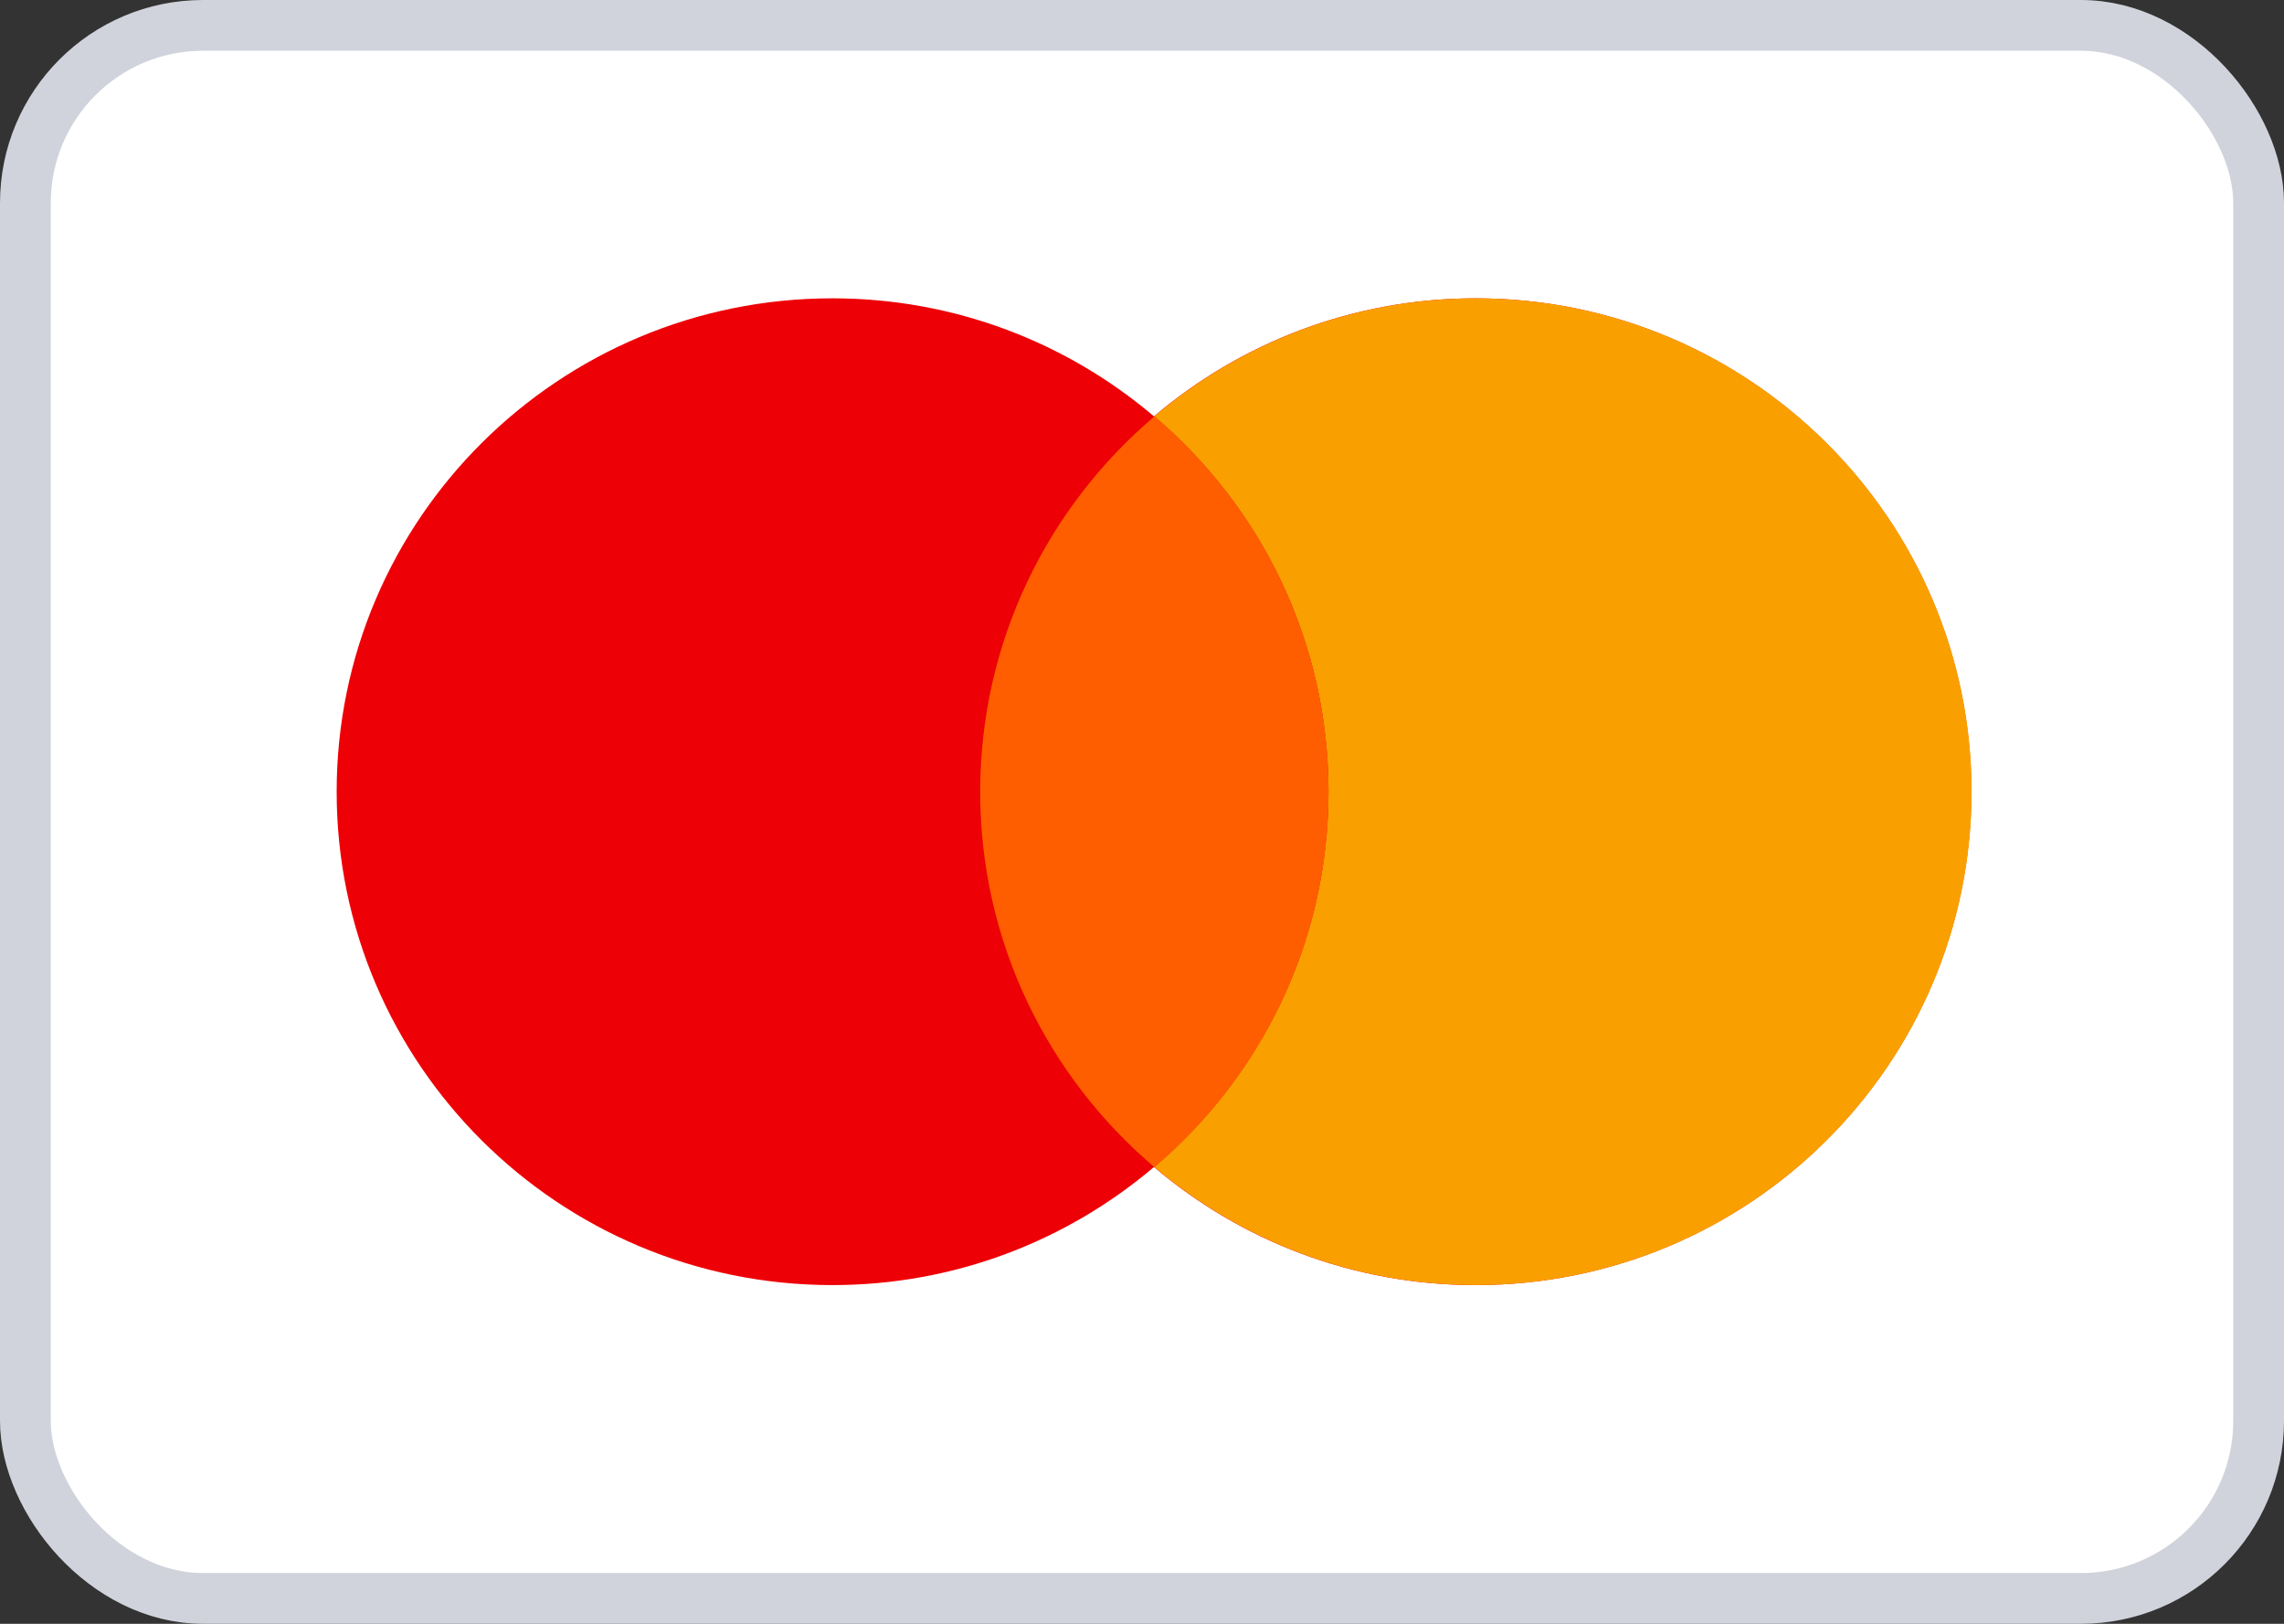
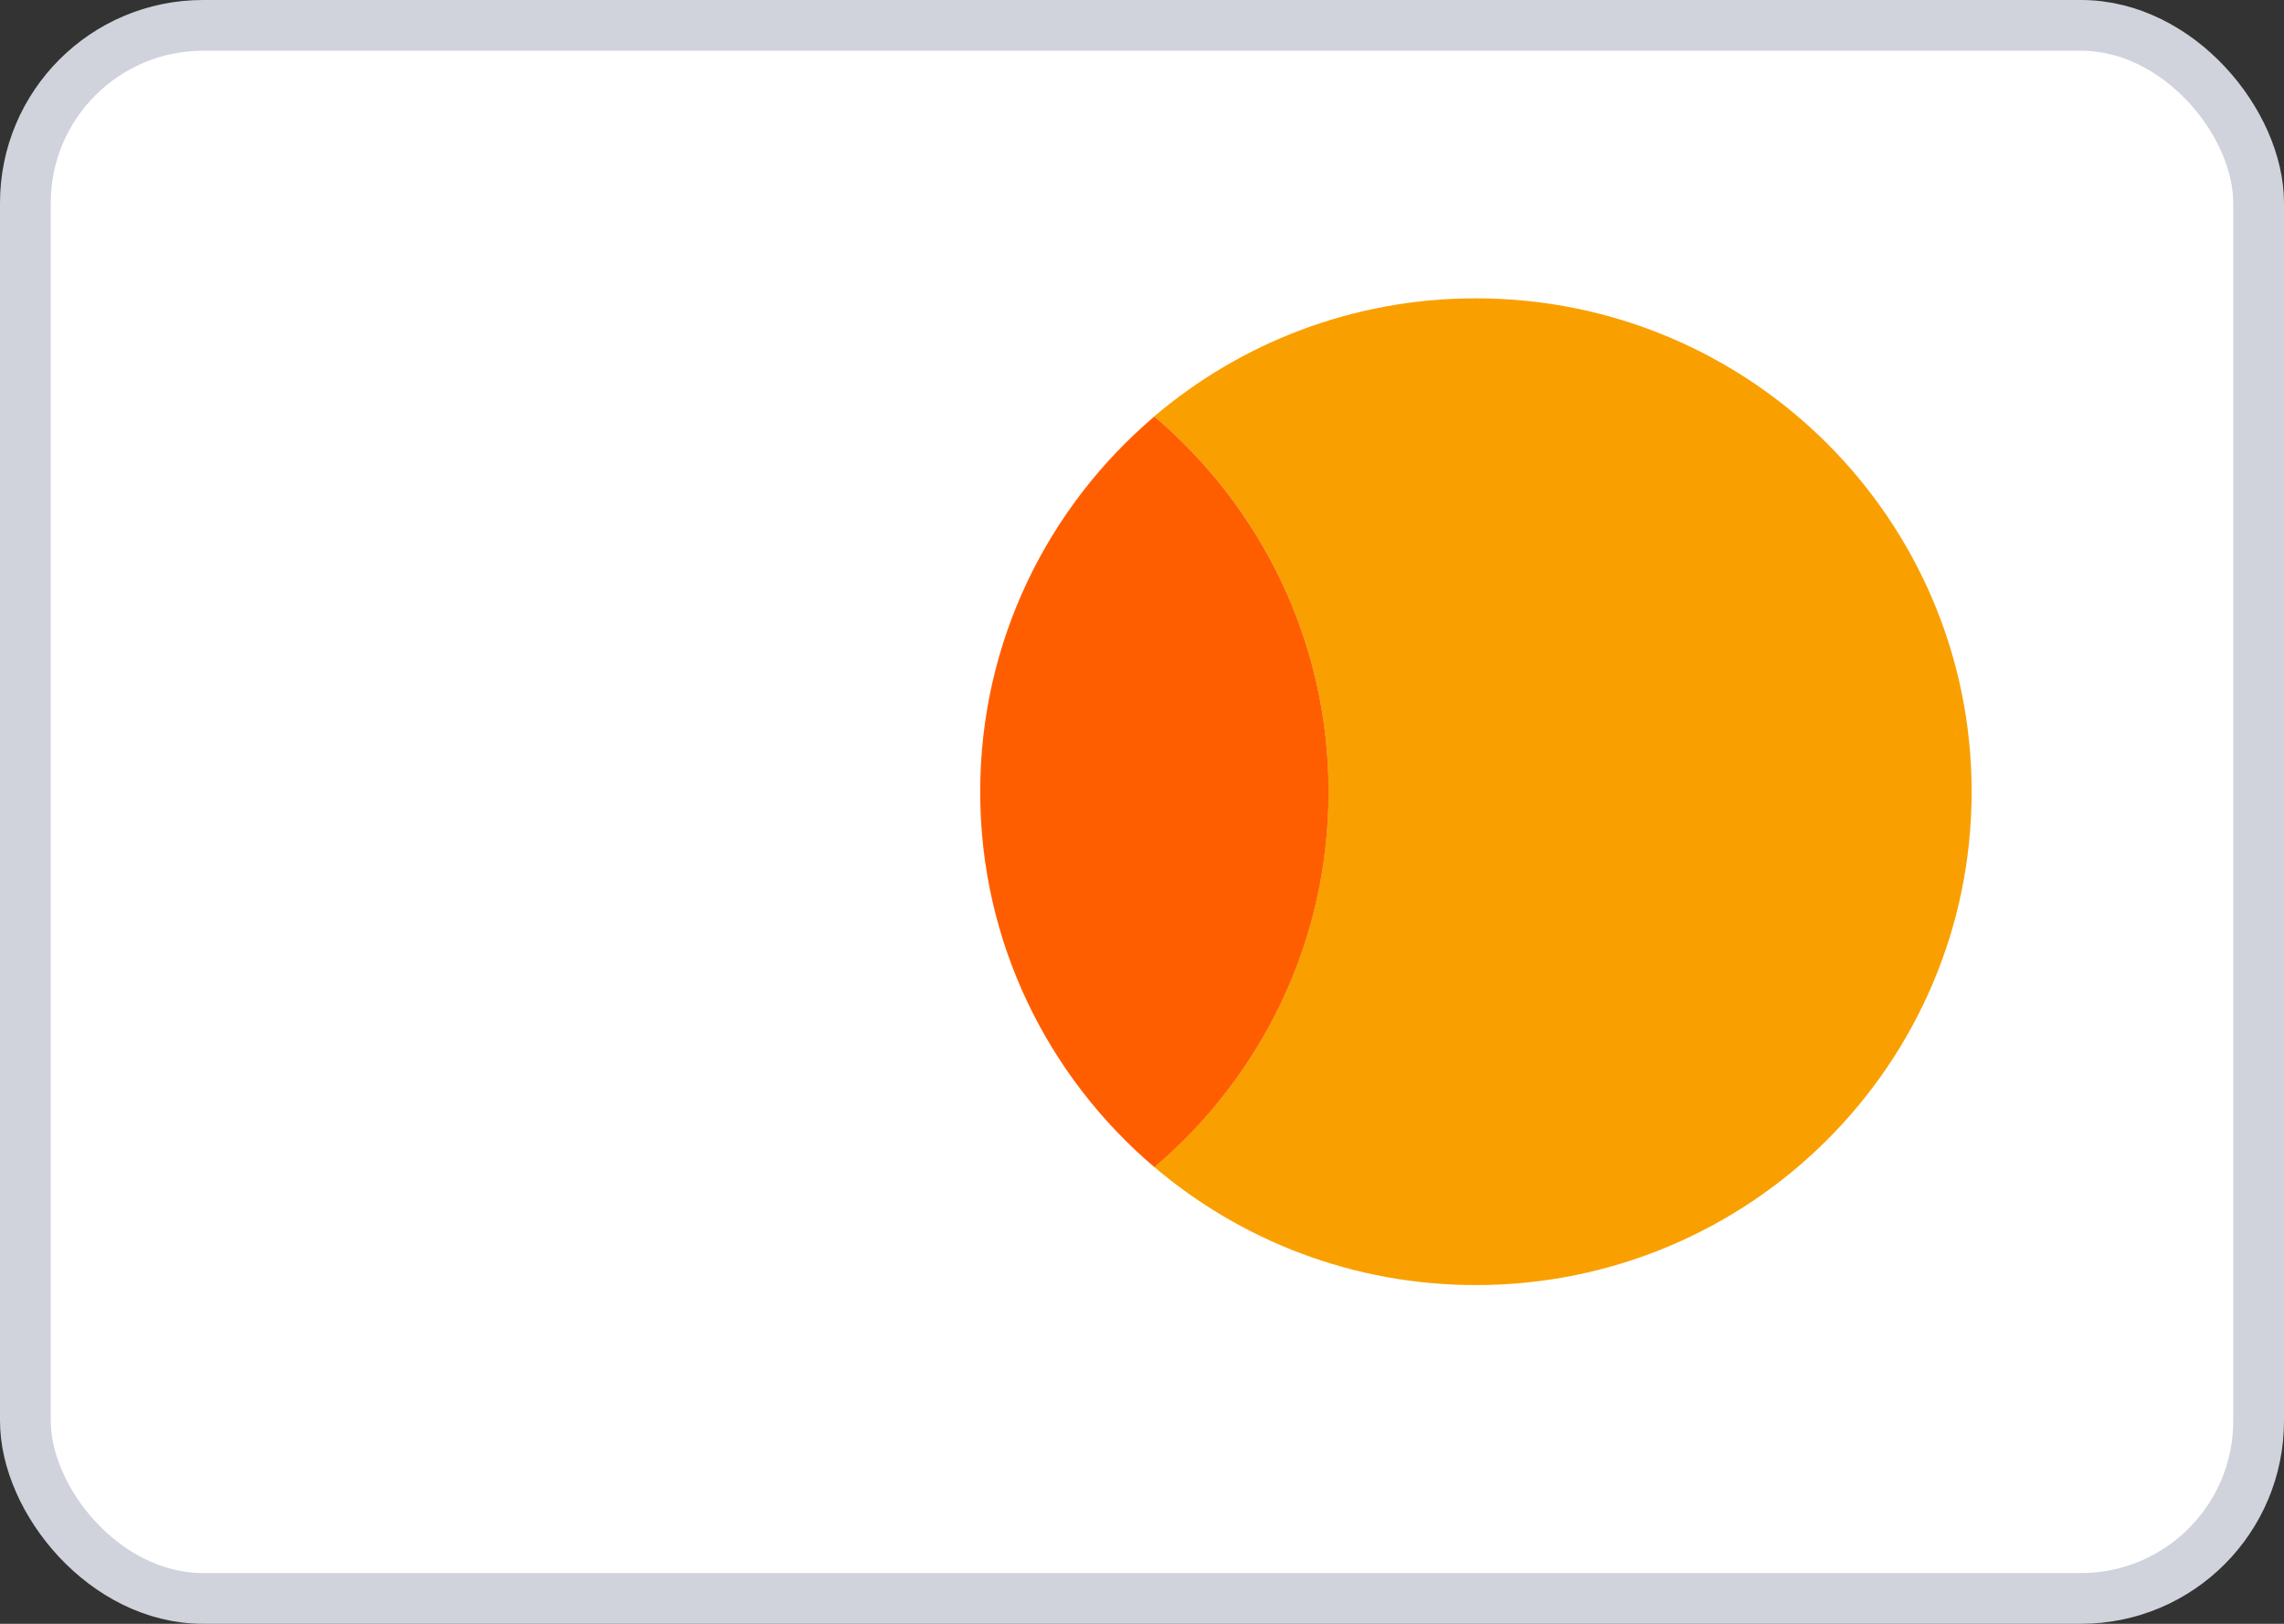
<svg xmlns="http://www.w3.org/2000/svg" fill="none" height="32" viewBox="0 0 45 32" width="45">
  <rect x="0" y="0" width="45" height="32" fill="#333333" stroke="none" />
  <rect fill="white" height="31" rx="3.5" stroke="#D0D3DB" width="44" x="0.5" y="0.5" />
-   <path d="M29.072 5.879C34.467 5.879 38.84 10.232 38.84 15.602C38.84 20.971 34.467 25.325 29.072 25.325C26.654 25.325 24.442 24.448 22.736 22.998C21.03 24.447 18.819 25.325 16.4 25.325C11.006 25.325 6.633 20.971 6.633 15.602C6.633 10.232 11.006 5.879 16.4 5.879C18.819 5.879 21.03 6.756 22.736 8.205C24.442 6.756 26.654 5.879 29.072 5.879Z" fill="#ED0006" />
  <path d="M29.078 5.879C34.473 5.879 38.846 10.232 38.846 15.602C38.846 20.971 34.473 25.325 29.078 25.325C26.66 25.325 24.448 24.447 22.742 22.998C24.841 21.215 26.174 18.564 26.174 15.602C26.174 12.639 24.841 9.988 22.742 8.205C24.448 6.756 26.66 5.879 29.078 5.879Z" fill="#F9A000" />
  <path d="M22.744 8.207C24.843 9.99 26.176 12.642 26.176 15.604C26.176 18.567 24.843 21.218 22.744 23.001C20.645 21.218 19.312 18.567 19.312 15.604C19.312 12.642 20.645 9.99 22.744 8.207Z" fill="#FF5E00" />
</svg>